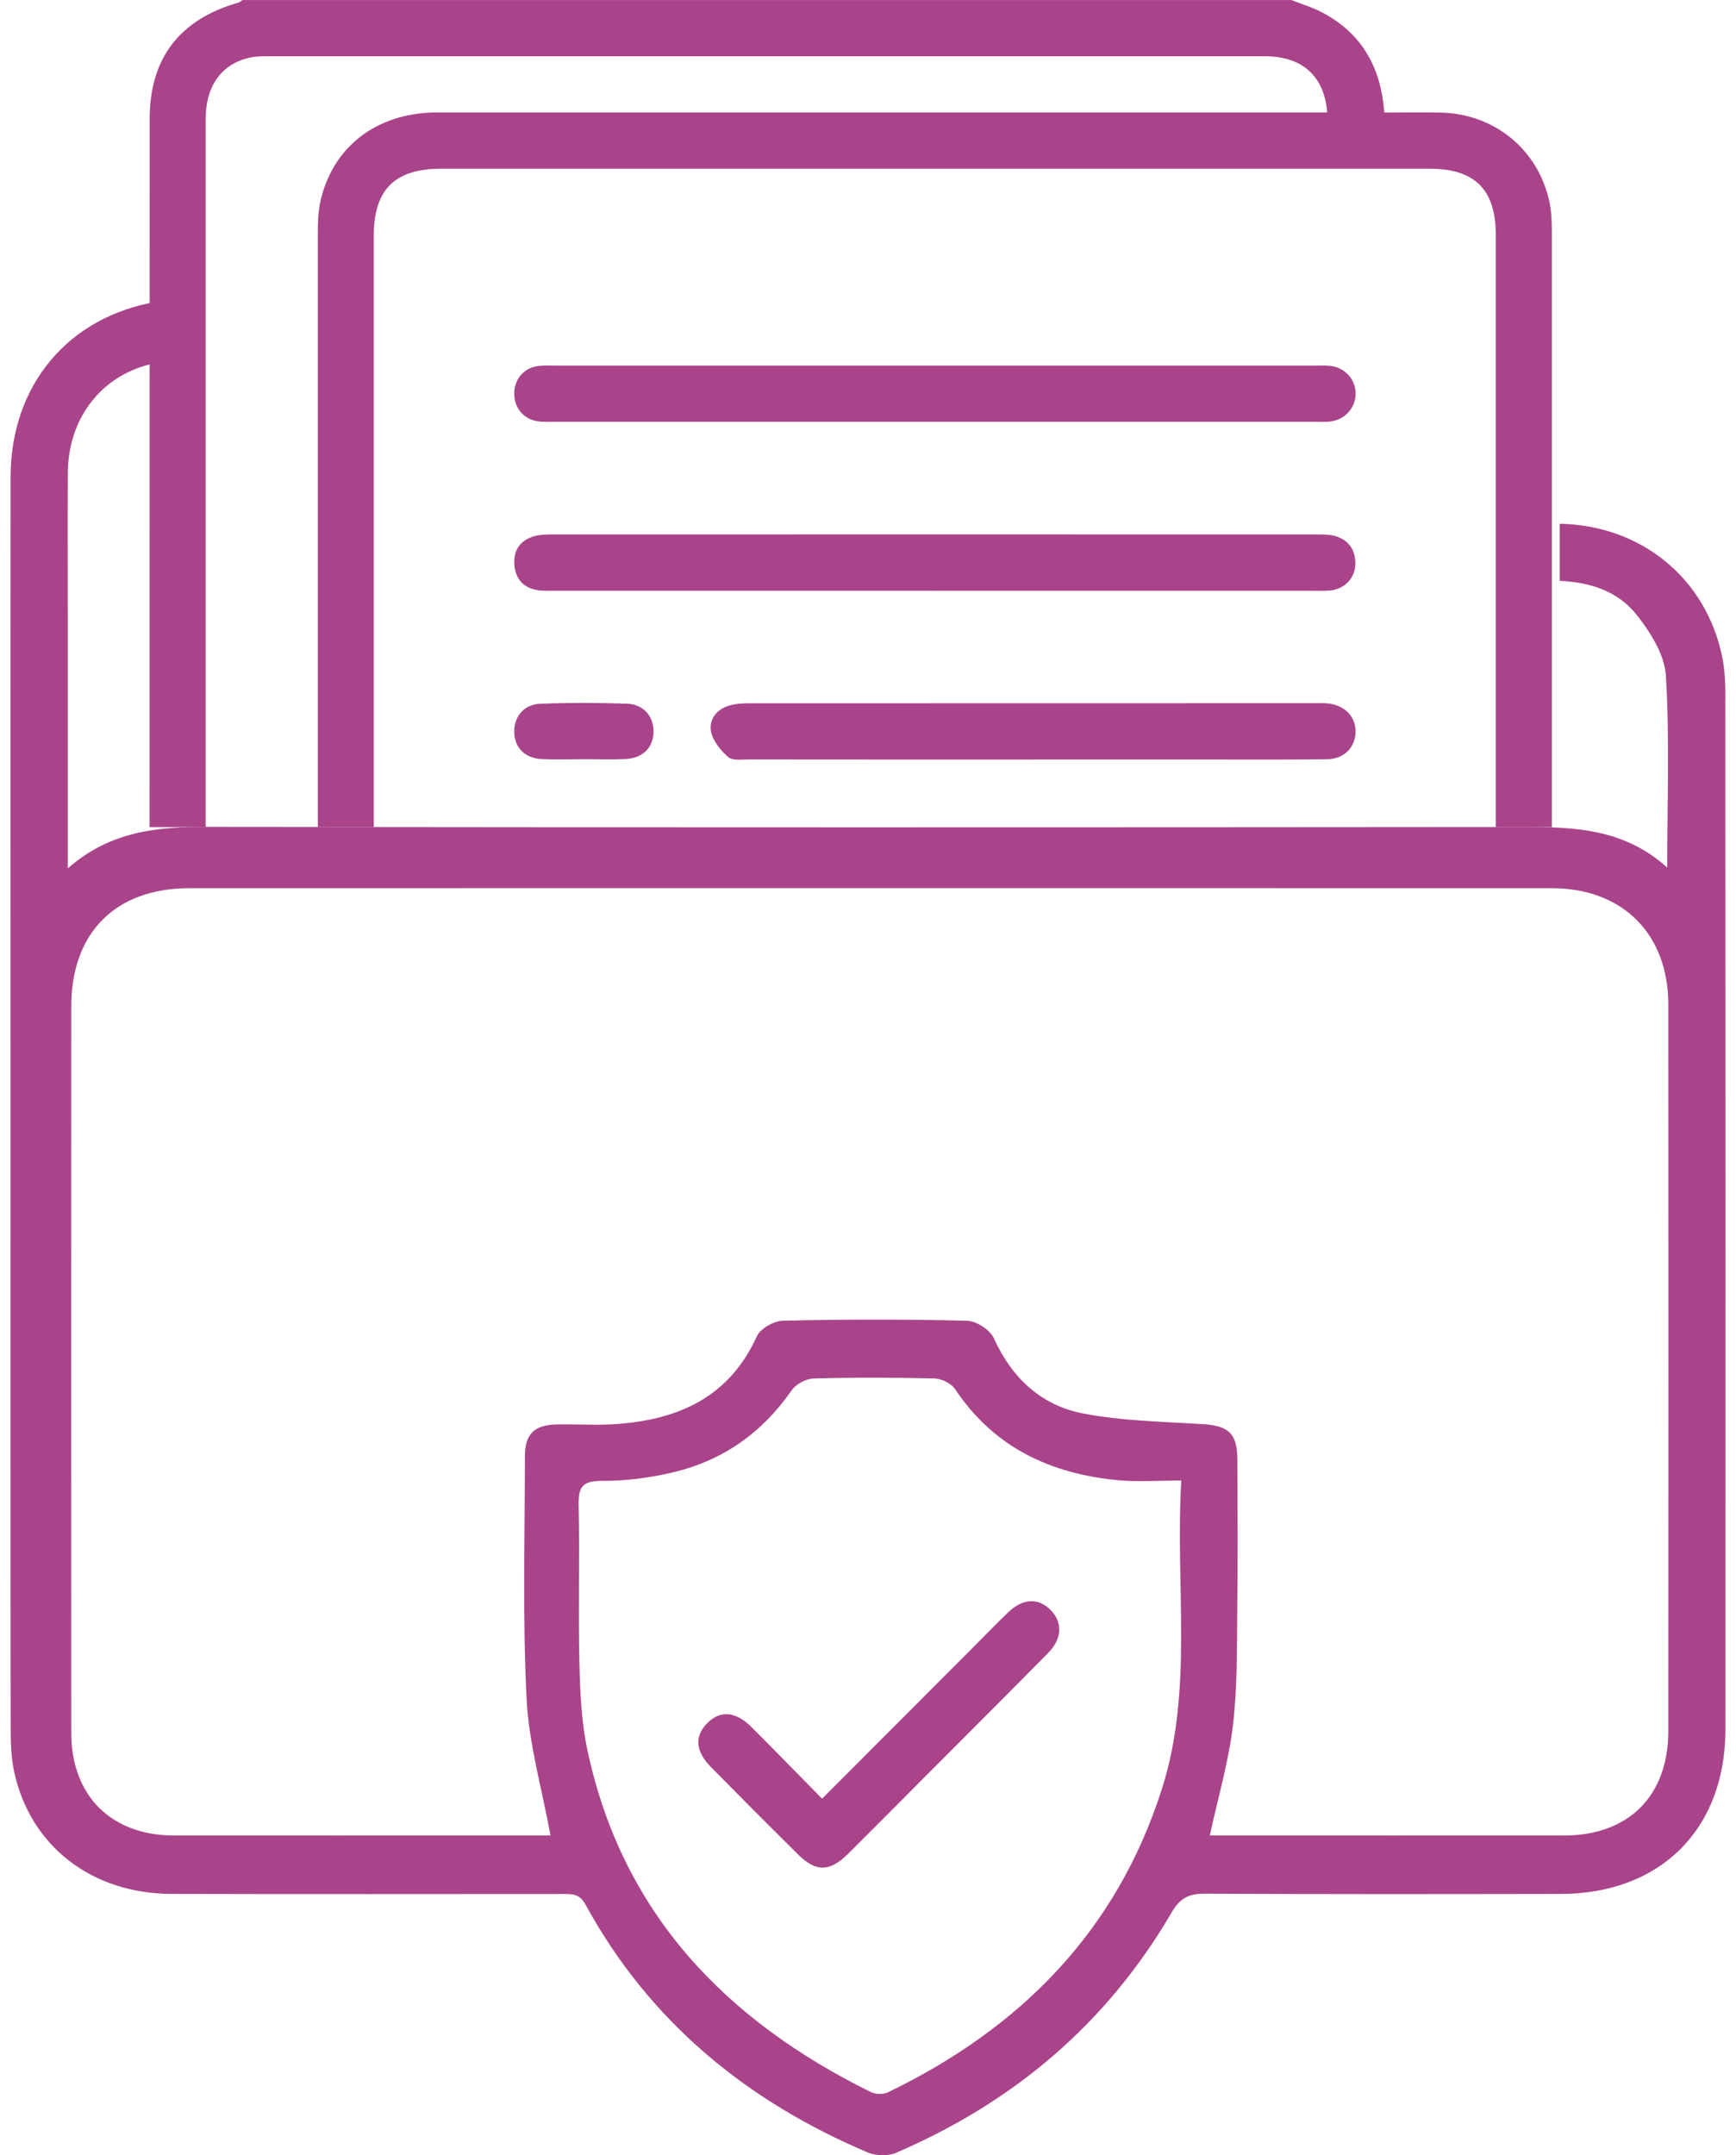
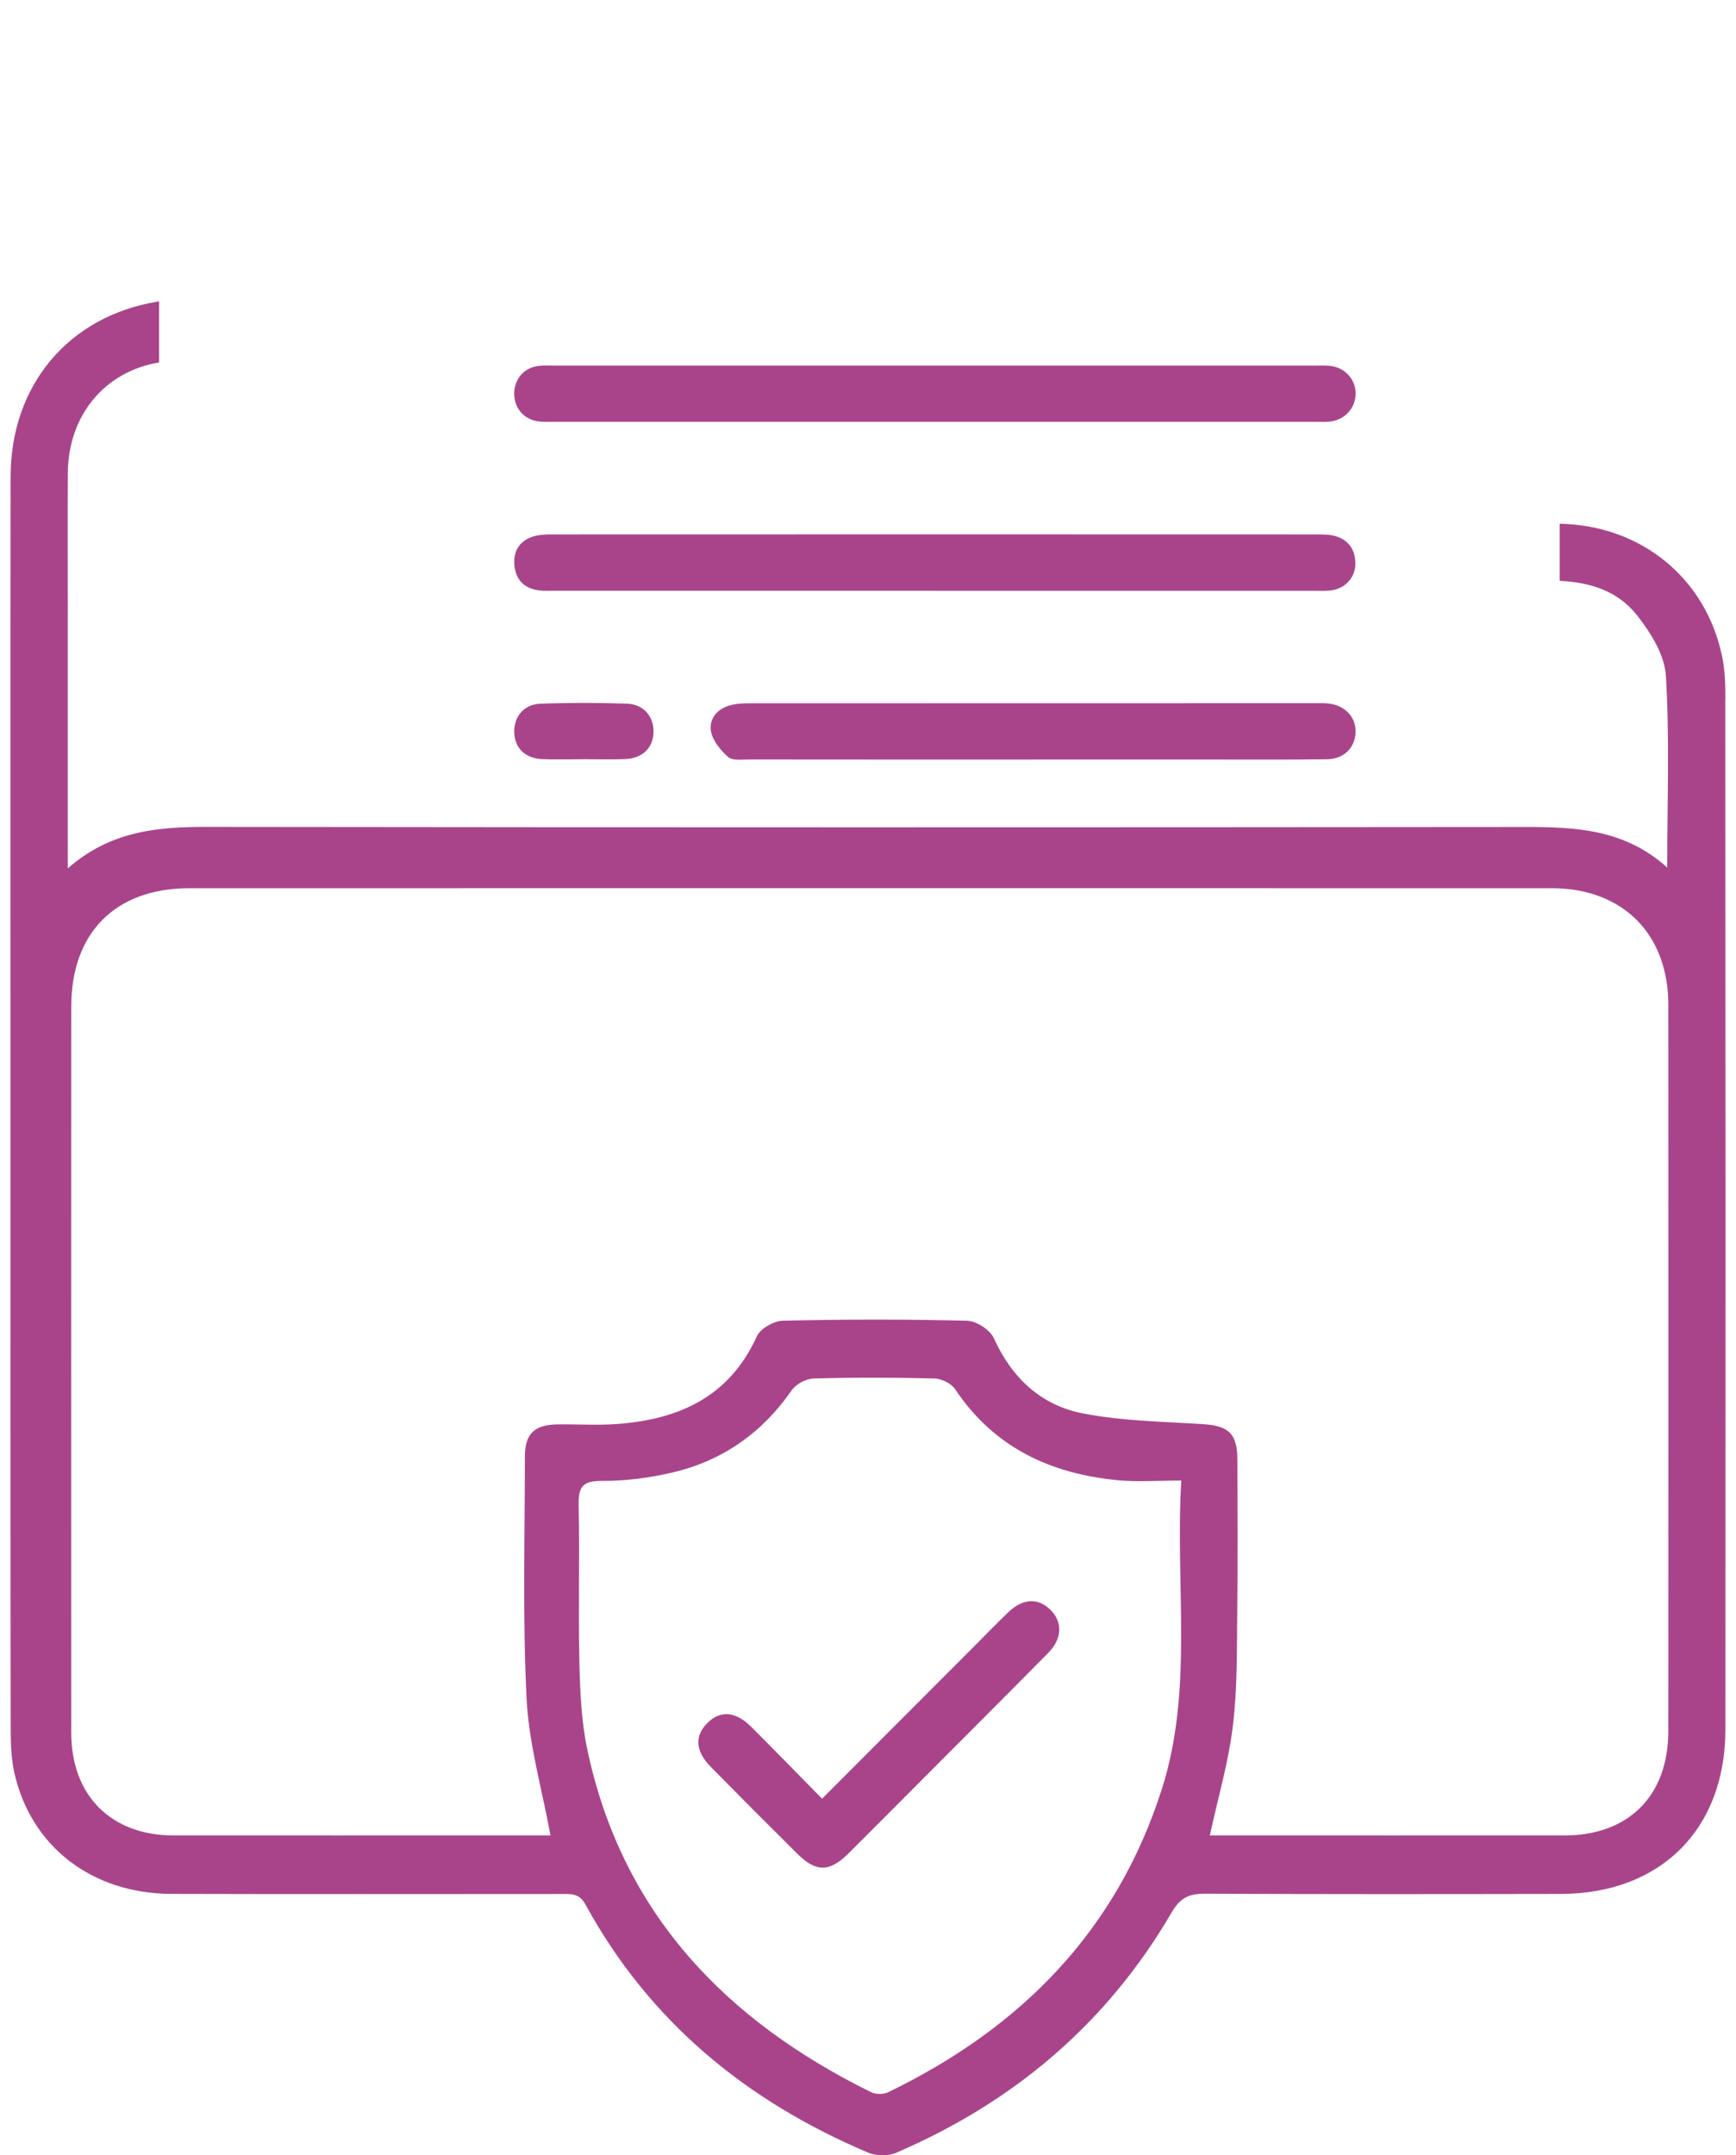
<svg xmlns="http://www.w3.org/2000/svg" width="83" height="103" viewBox="0 0 83 103" fill="none">
  <g clip-path="url(#clip0_1304_6782)">
    <path d="M44.665 17.473C50.714 17.473 56.766 17.473 62.815 17.473C63.077 17.473 63.34 17.456 63.599 17.485C64.301 17.564 64.812 18.126 64.814 18.806C64.816 19.483 64.315 20.052 63.614 20.143C63.381 20.174 63.143 20.157 62.908 20.157C50.755 20.157 38.602 20.157 26.449 20.157C26.187 20.157 25.921 20.174 25.664 20.126C24.999 20.005 24.571 19.454 24.585 18.779C24.6 18.107 25.054 17.58 25.729 17.49C25.985 17.454 26.252 17.471 26.513 17.471C32.562 17.471 38.614 17.471 44.663 17.471L44.665 17.473Z" fill="#A9448B" />
    <path d="M44.667 28.23C38.618 28.23 32.567 28.23 26.518 28.23C26.256 28.23 25.99 28.249 25.733 28.21C25.091 28.115 24.687 27.742 24.602 27.085C24.516 26.404 24.785 25.887 25.441 25.655C25.729 25.555 26.056 25.541 26.366 25.541C38.571 25.536 50.776 25.536 62.979 25.541C63.264 25.541 63.564 25.541 63.832 25.617C64.495 25.808 64.816 26.294 64.8 26.977C64.783 27.637 64.277 28.151 63.602 28.22C63.343 28.246 63.079 28.234 62.817 28.234C56.768 28.234 50.717 28.234 44.667 28.234V28.23Z" fill="#A9448B" />
    <path d="M49.395 36.299C44.865 36.299 40.334 36.299 35.804 36.294C35.466 36.294 35.024 36.359 34.815 36.178C34.454 35.863 34.083 35.41 33.995 34.962C33.883 34.392 34.261 33.896 34.86 33.72C35.179 33.624 35.531 33.61 35.866 33.61C44.874 33.605 53.883 33.605 62.891 33.605C63.1 33.605 63.312 33.596 63.518 33.62C64.329 33.715 64.849 34.29 64.809 35.031C64.771 35.744 64.248 36.273 63.457 36.283C61.624 36.309 59.791 36.297 57.956 36.297C55.102 36.297 52.247 36.297 49.393 36.297L49.395 36.299Z" fill="#A9448B" />
    <path d="M27.853 36.282C27.2 36.282 26.543 36.308 25.89 36.275C25.091 36.234 24.602 35.728 24.585 34.991C24.568 34.261 25.041 33.664 25.819 33.633C27.204 33.579 28.592 33.579 29.978 33.629C30.793 33.657 31.285 34.275 31.245 35.036C31.207 35.759 30.703 36.242 29.895 36.275C29.215 36.303 28.533 36.28 27.853 36.28V36.282Z" fill="#A9448B" />
-     <path d="M9.834 39.528C9.834 28.247 9.834 16.966 9.834 5.688C9.834 4.083 10.616 3.022 11.997 2.744C12.275 2.686 12.57 2.689 12.857 2.689C28.733 2.686 44.605 2.686 60.48 2.689C62.246 2.689 63.316 3.621 63.454 5.373H62.475C48.617 5.373 34.76 5.373 20.903 5.373C17.987 5.373 15.824 7.059 15.291 9.767C15.187 10.301 15.196 10.863 15.196 11.414C15.196 20.785 15.196 30.157 15.196 39.528H17.872C17.872 30.107 17.872 20.685 17.872 11.264C17.872 9.054 18.875 8.062 21.105 8.062C36.849 8.062 52.596 8.062 68.341 8.062C70.516 8.062 71.516 9.061 71.516 11.235C71.516 20.666 71.516 30.097 71.516 39.528H74.195C74.195 30.076 74.195 20.623 74.195 11.171C74.195 10.649 74.183 10.112 74.072 9.607C73.518 7.123 71.436 5.437 68.88 5.38C67.977 5.359 67.074 5.378 66.185 5.378C66.021 3.18 65.089 1.599 63.249 0.612C62.774 0.357 62.244 0.202 61.74 0.002H11.593C11.529 0.045 11.469 0.104 11.4 0.124C8.588 0.927 7.155 2.779 7.155 5.69C7.153 16.969 7.15 28.25 7.15 39.528H9.836H9.834Z" fill="#A9448B" />
    <path d="M82.493 33.397C82.493 32.715 82.474 32.019 82.334 31.359C81.547 27.616 78.462 25.108 74.573 25.029V27.759C76.019 27.826 77.345 28.236 78.265 29.401C78.918 30.229 79.589 31.299 79.648 32.296C79.829 35.276 79.712 38.275 79.712 41.462C77.492 39.45 74.885 39.519 72.258 39.522C51.47 39.541 30.682 39.543 9.894 39.517C7.531 39.514 5.278 39.71 3.241 41.5V29.301C3.241 27.07 3.231 24.841 3.243 22.61C3.257 19.839 5.023 17.746 7.605 17.322V14.406C7.567 14.411 7.529 14.416 7.491 14.421C3.265 15.133 0.512 18.411 0.507 22.781C0.495 32.746 0.503 42.711 0.503 52.676C0.503 62.61 0.498 72.547 0.51 82.481C0.51 83.22 0.524 83.98 0.681 84.696C1.463 88.236 4.389 90.498 8.201 90.508C14.431 90.527 20.661 90.513 26.888 90.513C27.331 90.513 27.704 90.486 27.989 91.011C31.048 96.611 35.697 100.416 41.501 102.871C41.886 103.033 42.459 103.048 42.837 102.883C48.456 100.473 52.925 96.701 56.022 91.388C56.435 90.677 56.868 90.496 57.621 90.498C63.288 90.527 68.952 90.52 74.618 90.51C79.391 90.503 82.491 87.418 82.493 82.655C82.5 66.236 82.498 49.816 82.488 33.397H82.493ZM55.553 85.485C53.388 92.296 48.782 96.93 42.464 99.987C42.241 100.094 41.87 100.094 41.646 99.984C34.692 96.556 29.736 91.433 28.079 83.609C27.792 82.254 27.735 80.836 27.701 79.444C27.644 76.948 27.72 74.447 27.666 71.948C27.647 71.085 27.823 70.764 28.771 70.771C29.914 70.778 31.084 70.625 32.198 70.358C34.566 69.793 36.446 68.466 37.848 66.446C38.055 66.148 38.535 65.888 38.894 65.879C40.819 65.824 42.749 65.829 44.677 65.876C45.017 65.886 45.48 66.112 45.666 66.389C47.529 69.183 50.239 70.435 53.459 70.74C54.396 70.828 55.347 70.754 56.478 70.754C56.179 75.808 57.068 80.726 55.553 85.49V85.485ZM74.768 87.716C69.401 87.721 64.032 87.716 58.665 87.716H57.843C58.227 85.942 58.734 84.228 58.945 82.476C59.166 80.655 59.133 78.8 59.154 76.96C59.185 74.552 59.169 72.142 59.159 69.734C59.154 68.496 58.727 68.134 57.503 68.058C55.589 67.939 53.65 67.91 51.779 67.548C49.79 67.164 48.383 65.867 47.522 63.962C47.339 63.557 46.688 63.13 46.241 63.118C43.306 63.044 40.368 63.049 37.435 63.116C37 63.125 36.353 63.49 36.184 63.864C34.86 66.78 32.431 67.843 29.472 68.055C28.528 68.122 27.575 68.055 26.627 68.072C25.555 68.091 25.099 68.525 25.096 69.588C25.094 73.455 24.982 77.327 25.177 81.184C25.286 83.349 25.912 85.487 26.32 87.716H23.953C18.733 87.716 13.514 87.721 8.294 87.716C5.309 87.711 3.407 85.806 3.407 82.812C3.402 71.243 3.405 59.673 3.407 48.104C3.407 44.573 5.52 42.447 9.055 42.447C30.734 42.442 52.416 42.447 74.096 42.447C74.155 42.447 74.214 42.447 74.274 42.447C77.609 42.482 79.762 44.654 79.764 48.011C79.769 59.58 79.769 71.15 79.764 82.719C79.764 85.823 77.872 87.716 74.775 87.719L74.768 87.716Z" fill="#A9448B" />
    <path d="M39.305 85.958C41.765 83.496 44.132 81.126 46.497 78.756C47.063 78.189 47.619 77.612 48.197 77.057C48.905 76.377 49.637 76.346 50.231 76.942C50.807 77.519 50.79 78.308 50.117 78.99C48.14 80.997 46.141 82.986 44.151 84.983C42.958 86.18 41.767 87.384 40.567 88.574C39.661 89.47 39.02 89.48 38.135 88.605C36.745 87.227 35.362 85.839 33.988 84.445C33.241 83.686 33.199 82.962 33.821 82.342C34.437 81.727 35.167 81.777 35.92 82.528C37.033 83.636 38.126 84.764 39.303 85.958H39.305Z" fill="#A9448B" />
  </g>
  <defs>
    <clipPath id="clip0_1304_6782">
      <rect width="82" height="103" fill="white" transform="translate(0.5)" />
    </clipPath>
  </defs>
</svg>